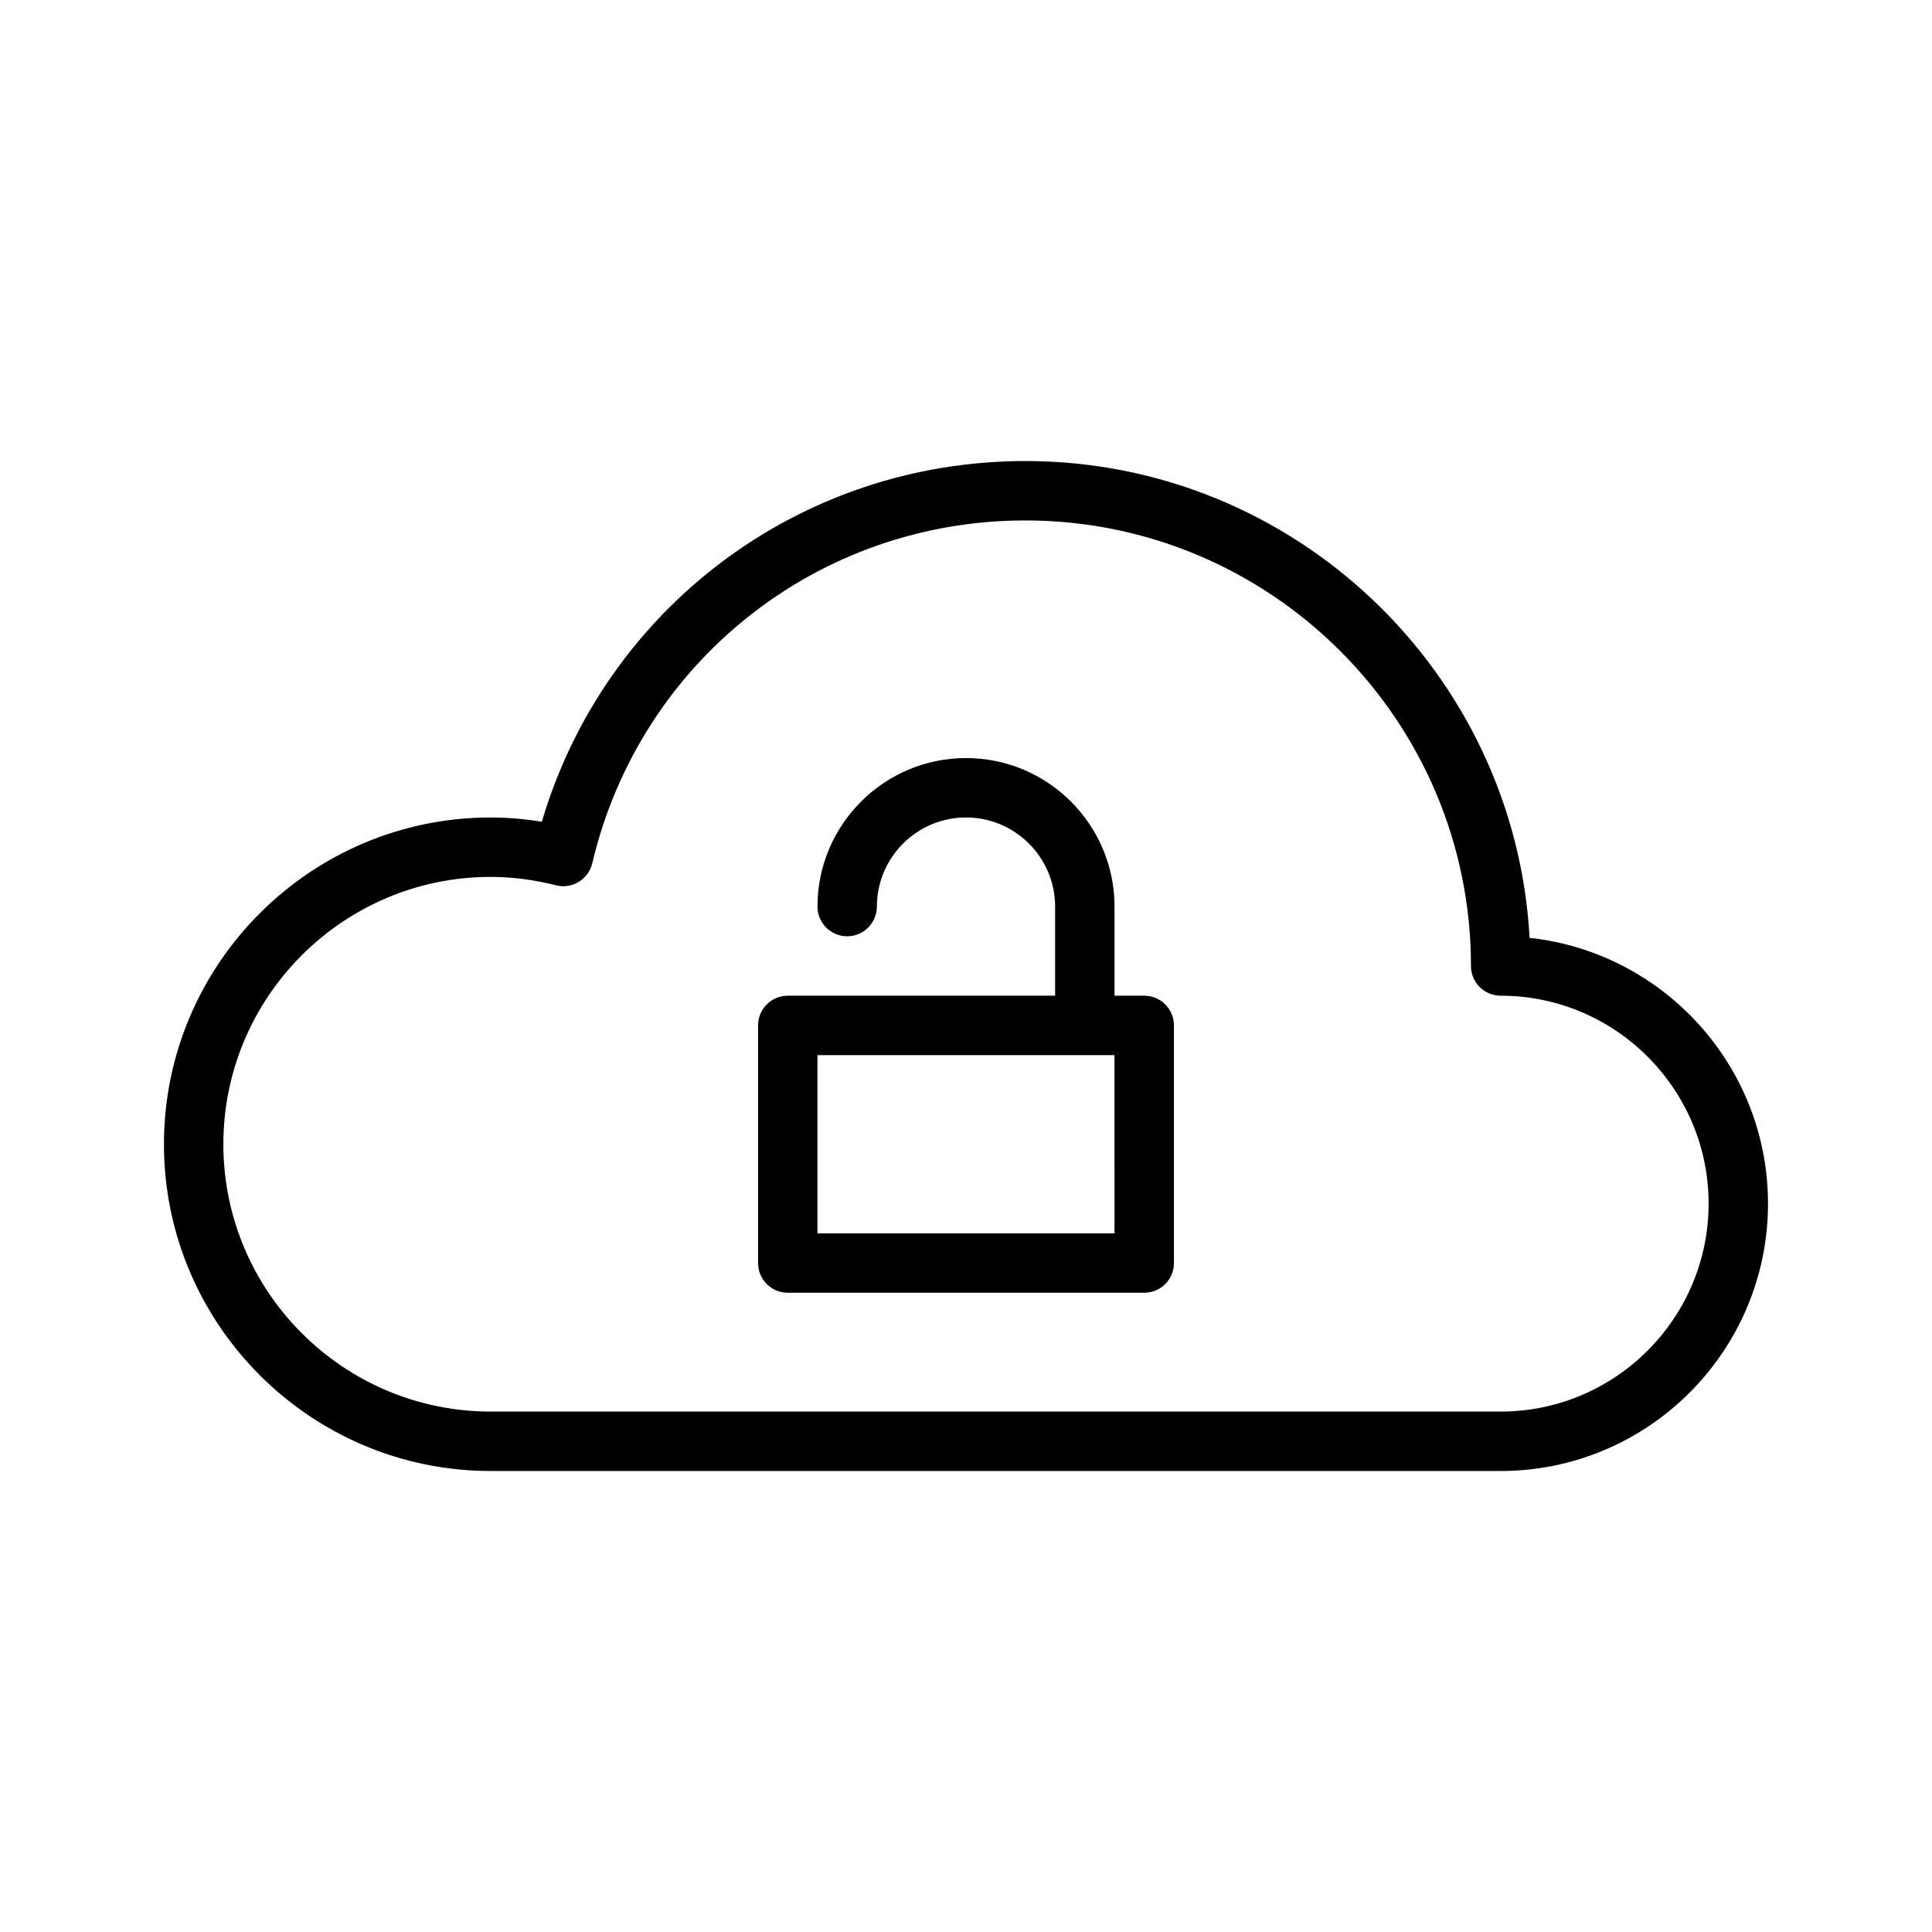
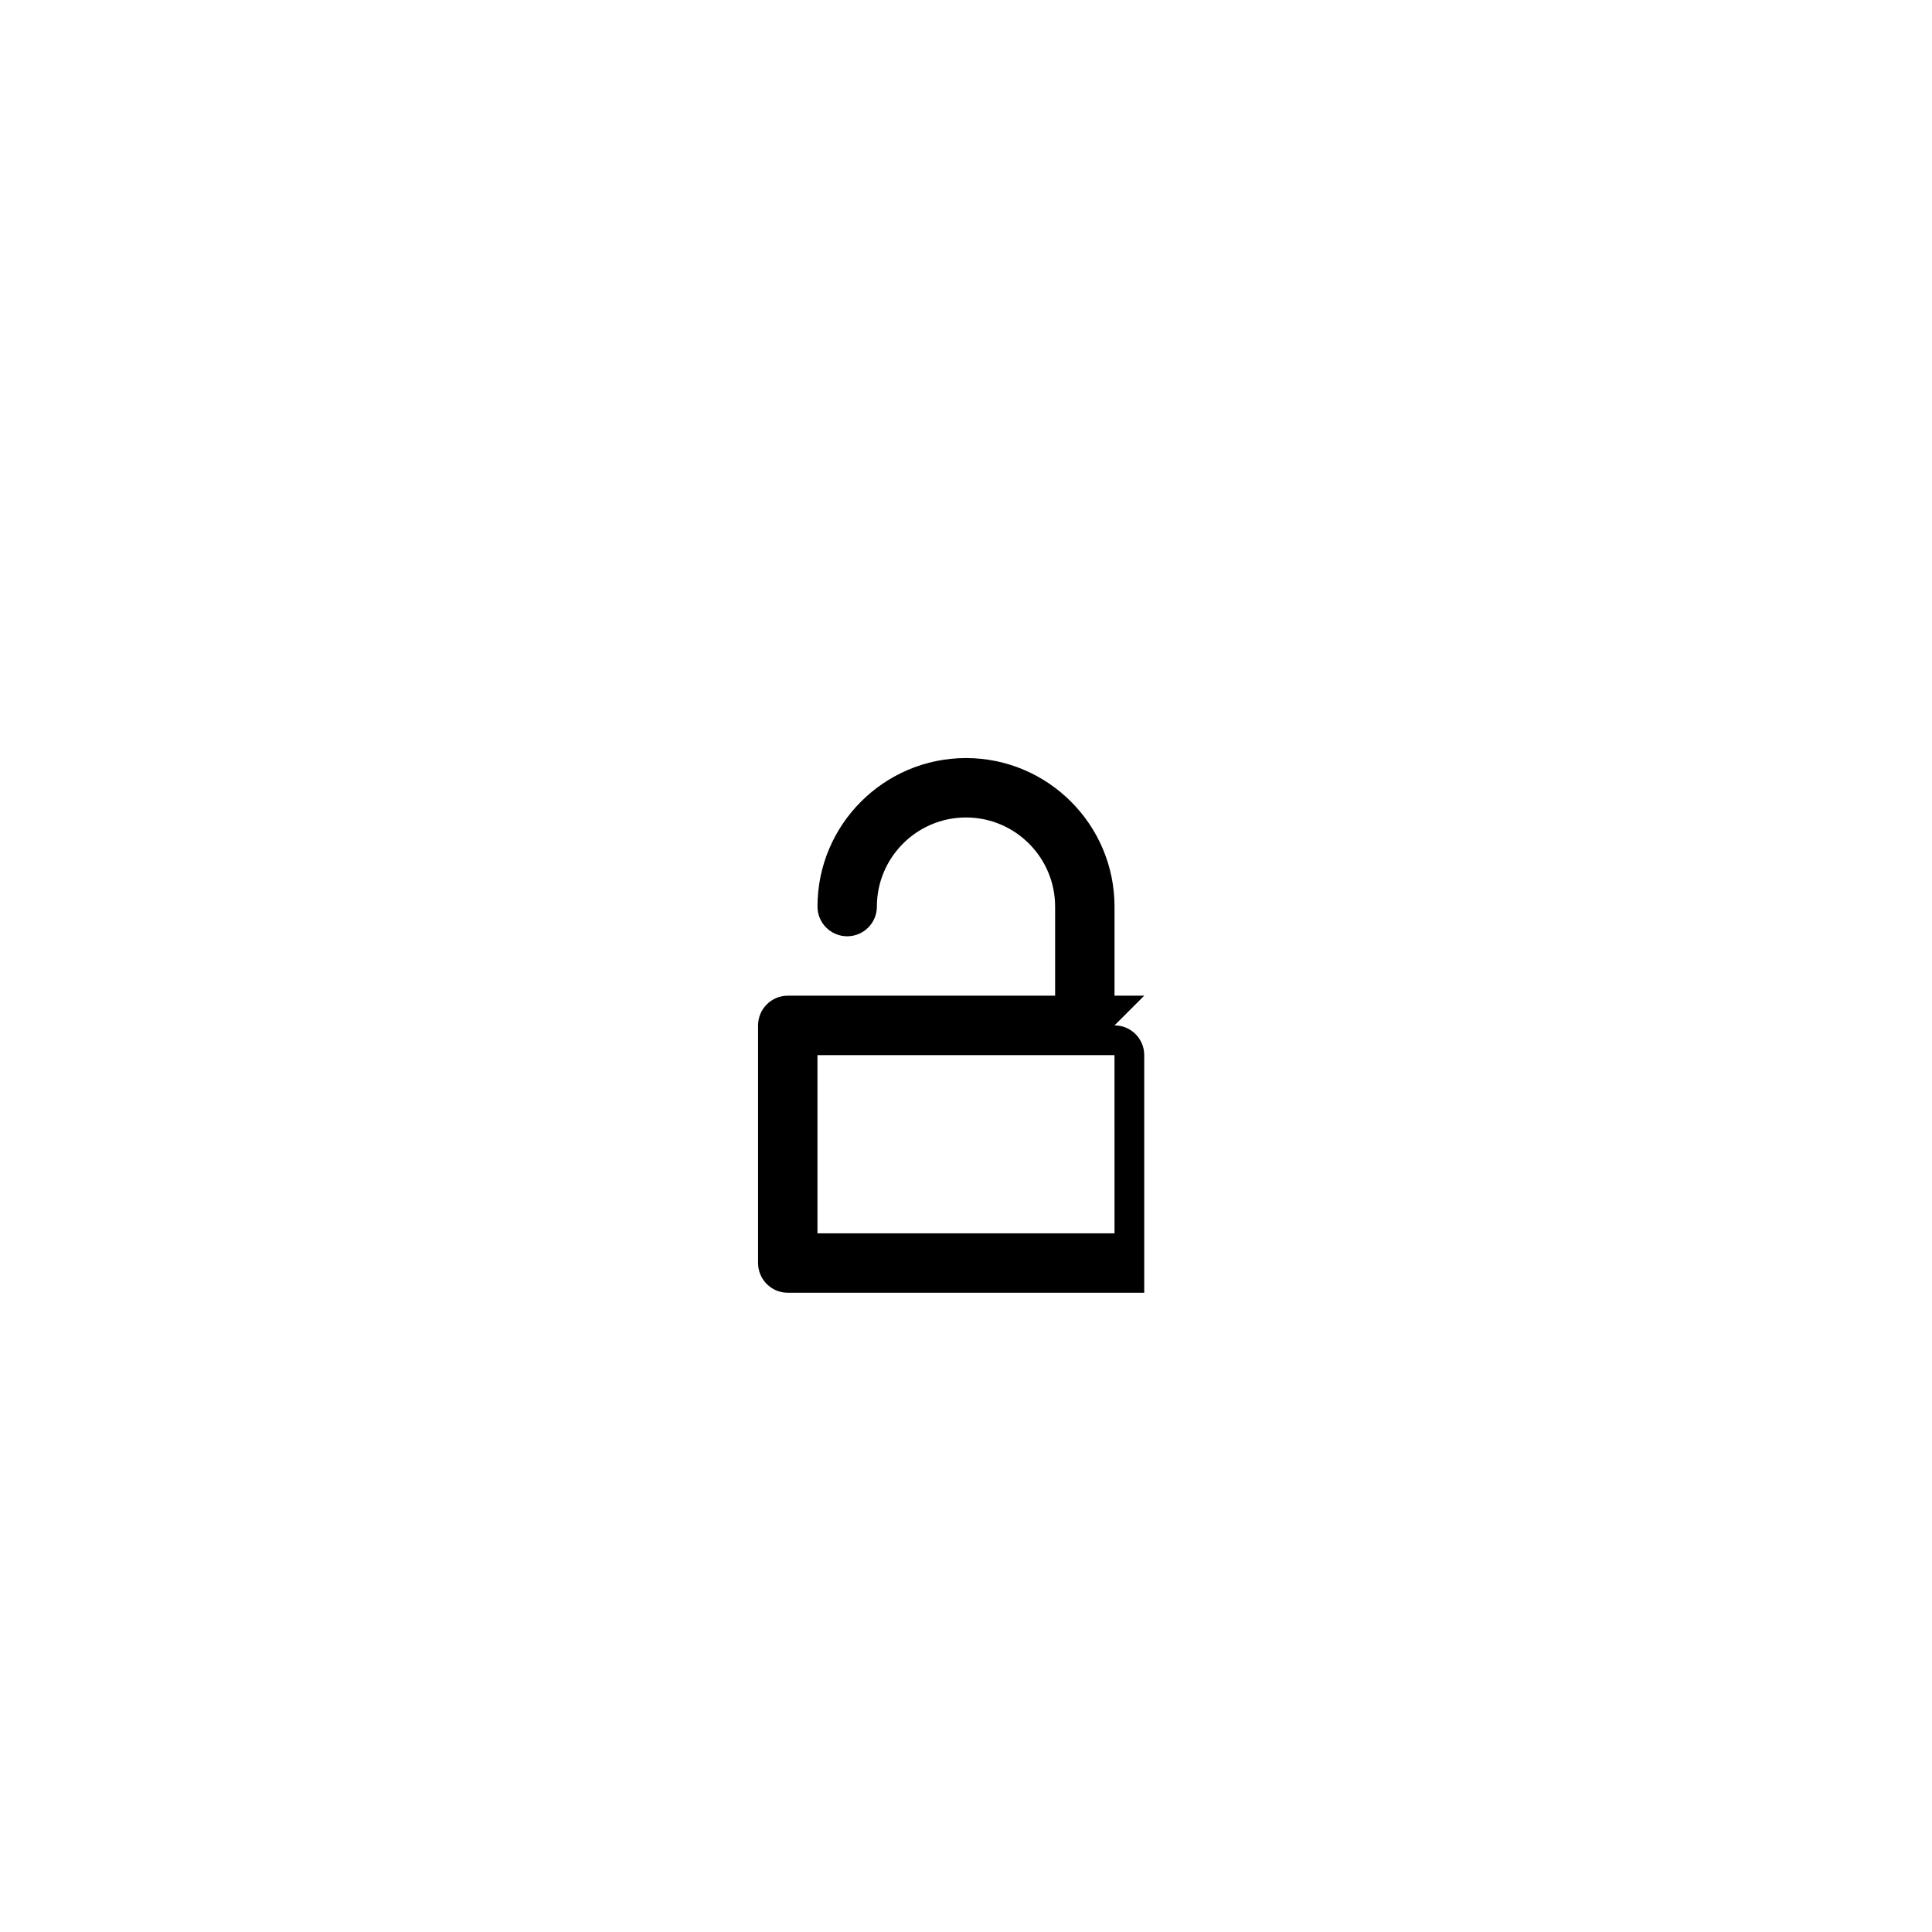
<svg xmlns="http://www.w3.org/2000/svg" fill="#000000" width="800px" height="800px" version="1.1" viewBox="144 144 512 512">
  <g>
-     <path d="m549.36 392.54c-3.891-70.328-62.332-126.36-133.62-126.36-59.719 0-111.37 38.926-128.15 95.59-4.566-0.75-9.102-1.129-13.547-1.129-47.746 0-86.594 38.852-86.594 86.594 0 47.742 38.848 86.594 86.594 86.594h267.65c39.07 0 70.848-31.781 70.848-70.848 0-36.48-27.711-66.598-63.18-70.441zm-7.668 125.54h-267.65c-39.062 0-70.848-31.781-70.848-70.848 0-39.07 31.789-70.848 70.848-70.848 5.613 0 11.438 0.746 17.32 2.227 2.055 0.535 4.211 0.188 6.016-0.906 1.801-1.094 3.086-2.867 3.574-4.922 12.629-53.496 59.84-90.863 114.79-90.863 65.109 0 118.08 52.973 118.08 118.08 0 4.344 3.519 7.871 7.871 7.871 30.379 0 55.105 24.727 55.105 55.105 0 30.375-24.727 55.102-55.105 55.102z" />
-     <path d="m447.23 407.87h-7.871v-23.617c0-21.703-17.656-39.359-39.359-39.359s-39.359 17.656-39.359 39.359c0 4.344 3.527 7.871 7.871 7.871s7.871-3.527 7.871-7.871c0-13.02 10.598-23.617 23.617-23.617s23.617 10.598 23.617 23.617v23.617h-70.848c-4.344 0-7.871 3.519-7.871 7.871v62.977c0 4.352 3.527 7.871 7.871 7.871h94.465c4.352 0 7.871-3.519 7.871-7.871v-62.977c-0.004-4.352-3.523-7.871-7.875-7.871zm-7.871 62.977h-78.723v-47.23h78.719z" />
+     <path d="m447.23 407.87h-7.871v-23.617c0-21.703-17.656-39.359-39.359-39.359s-39.359 17.656-39.359 39.359c0 4.344 3.527 7.871 7.871 7.871s7.871-3.527 7.871-7.871c0-13.02 10.598-23.617 23.617-23.617s23.617 10.598 23.617 23.617v23.617h-70.848c-4.344 0-7.871 3.519-7.871 7.871v62.977c0 4.352 3.527 7.871 7.871 7.871h94.465v-62.977c-0.004-4.352-3.523-7.871-7.875-7.871zm-7.871 62.977h-78.723v-47.23h78.719z" />
  </g>
</svg>